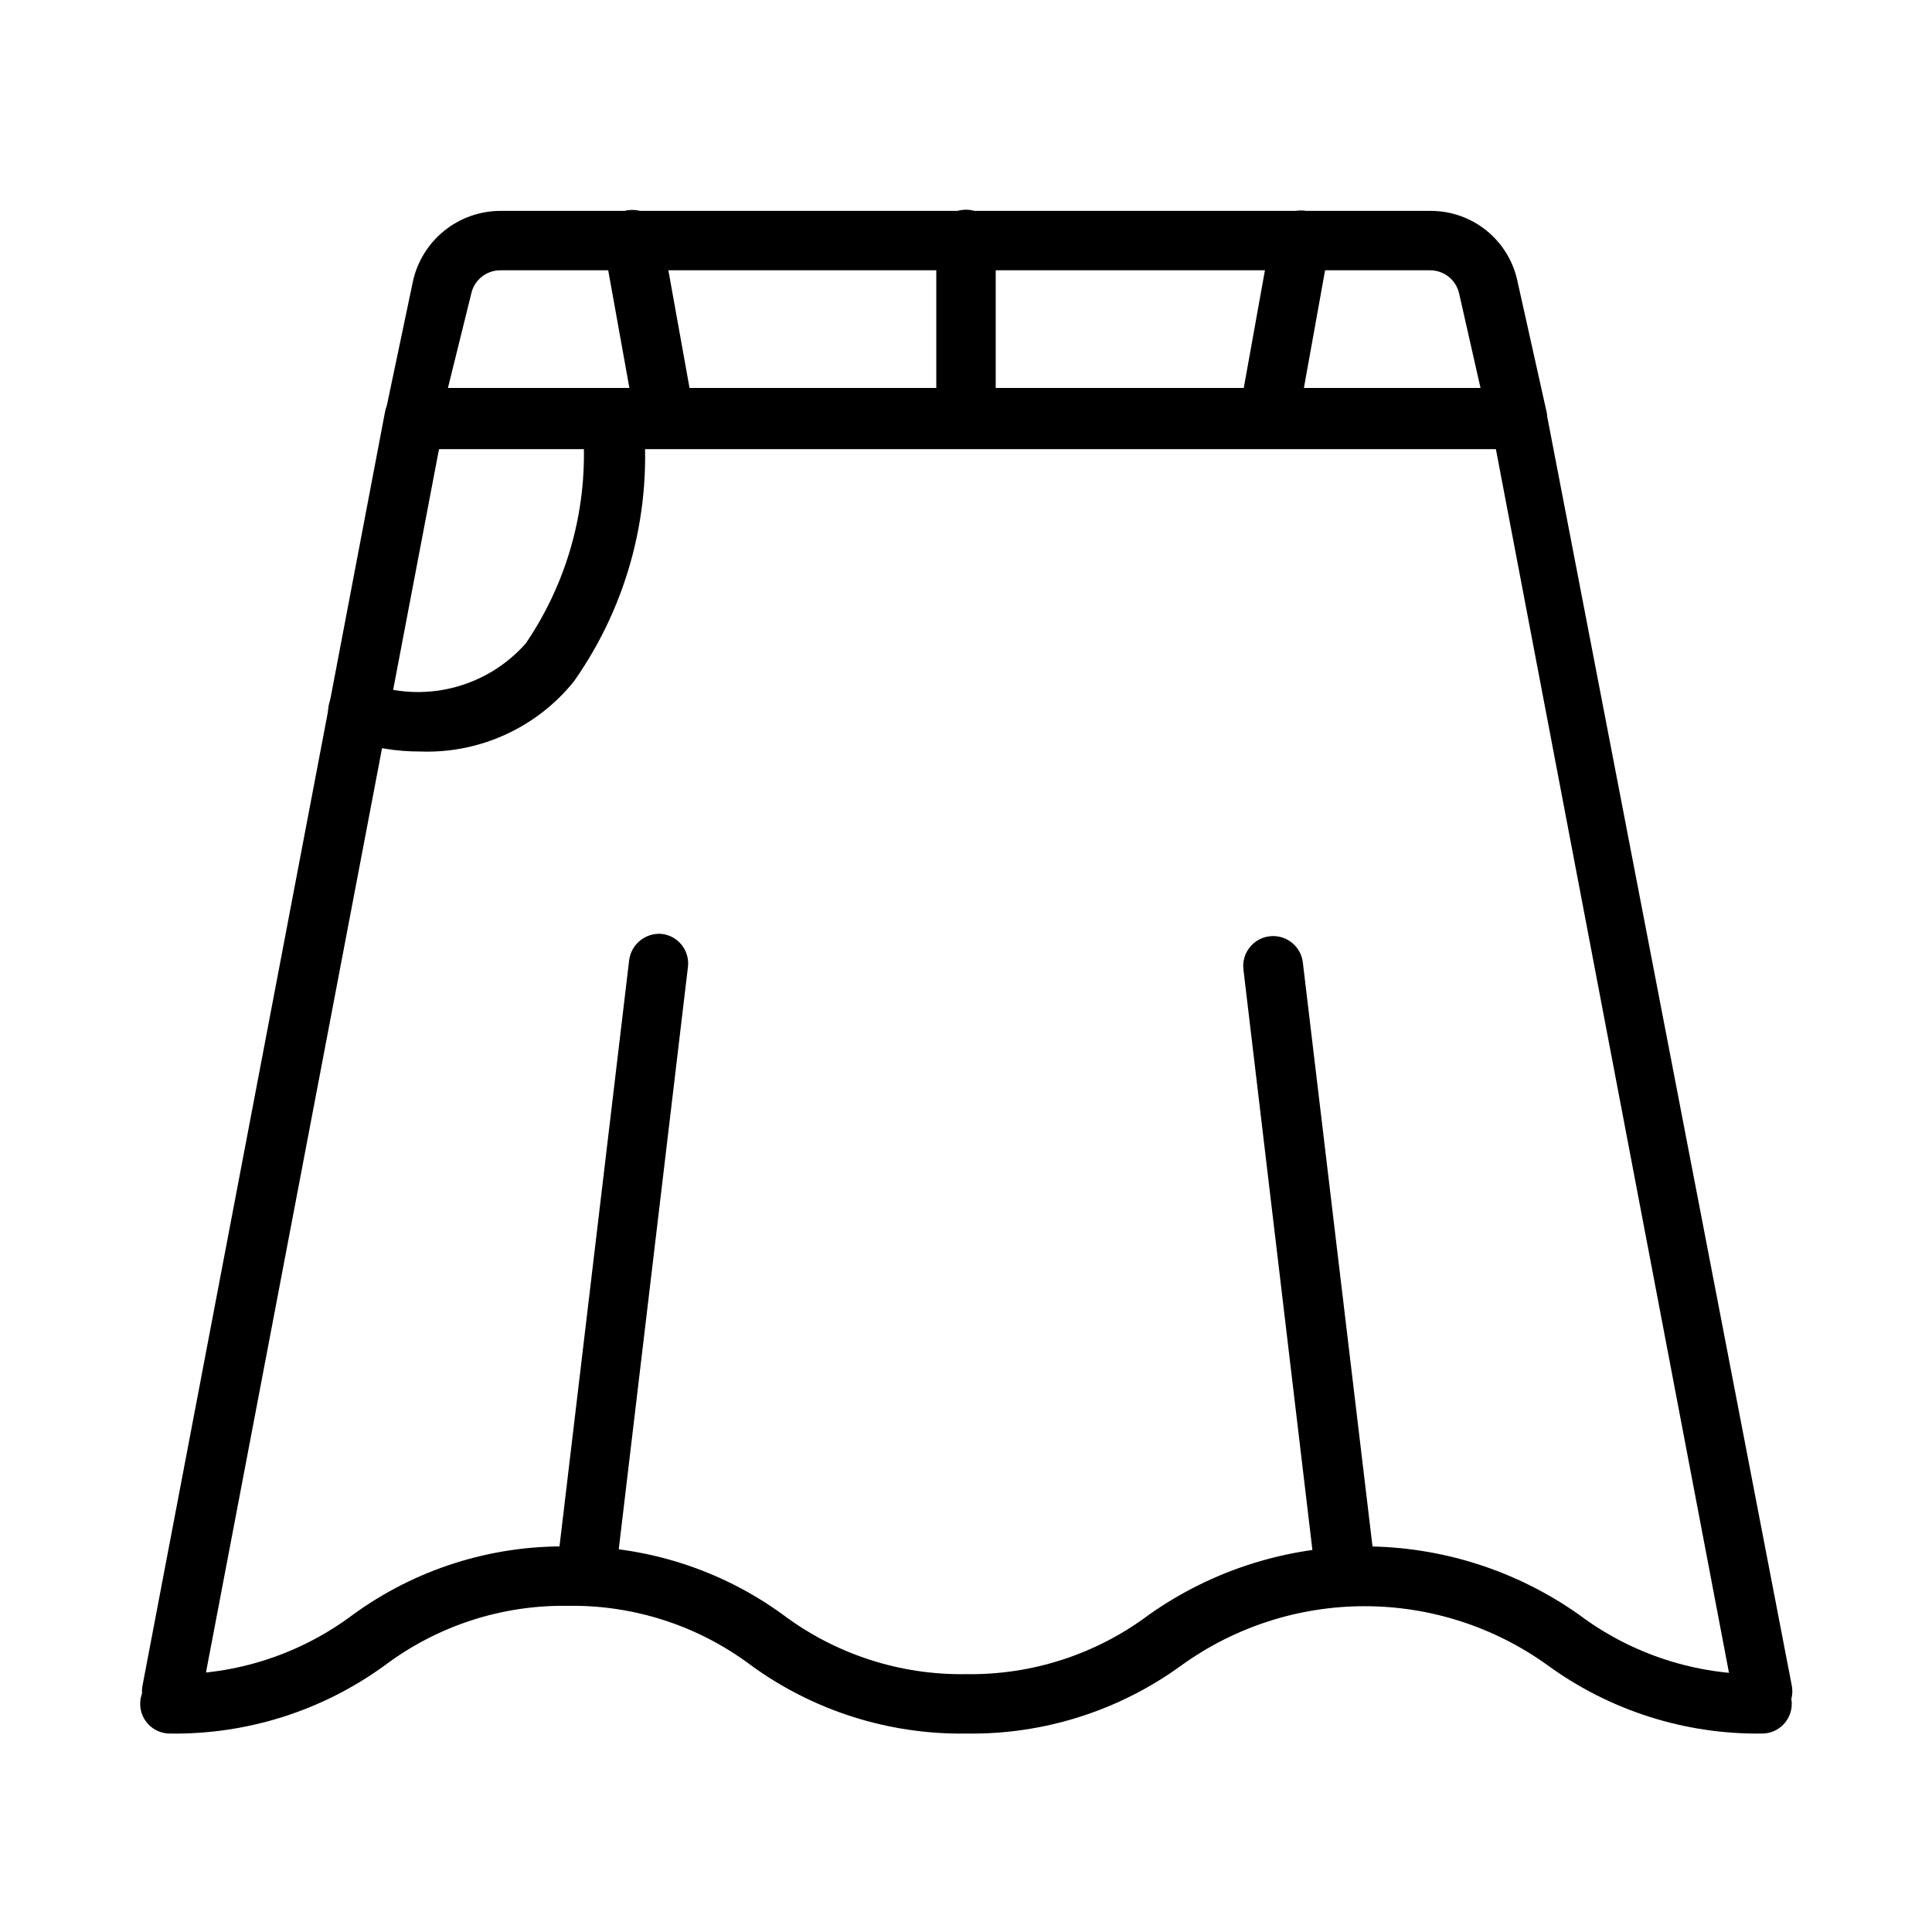
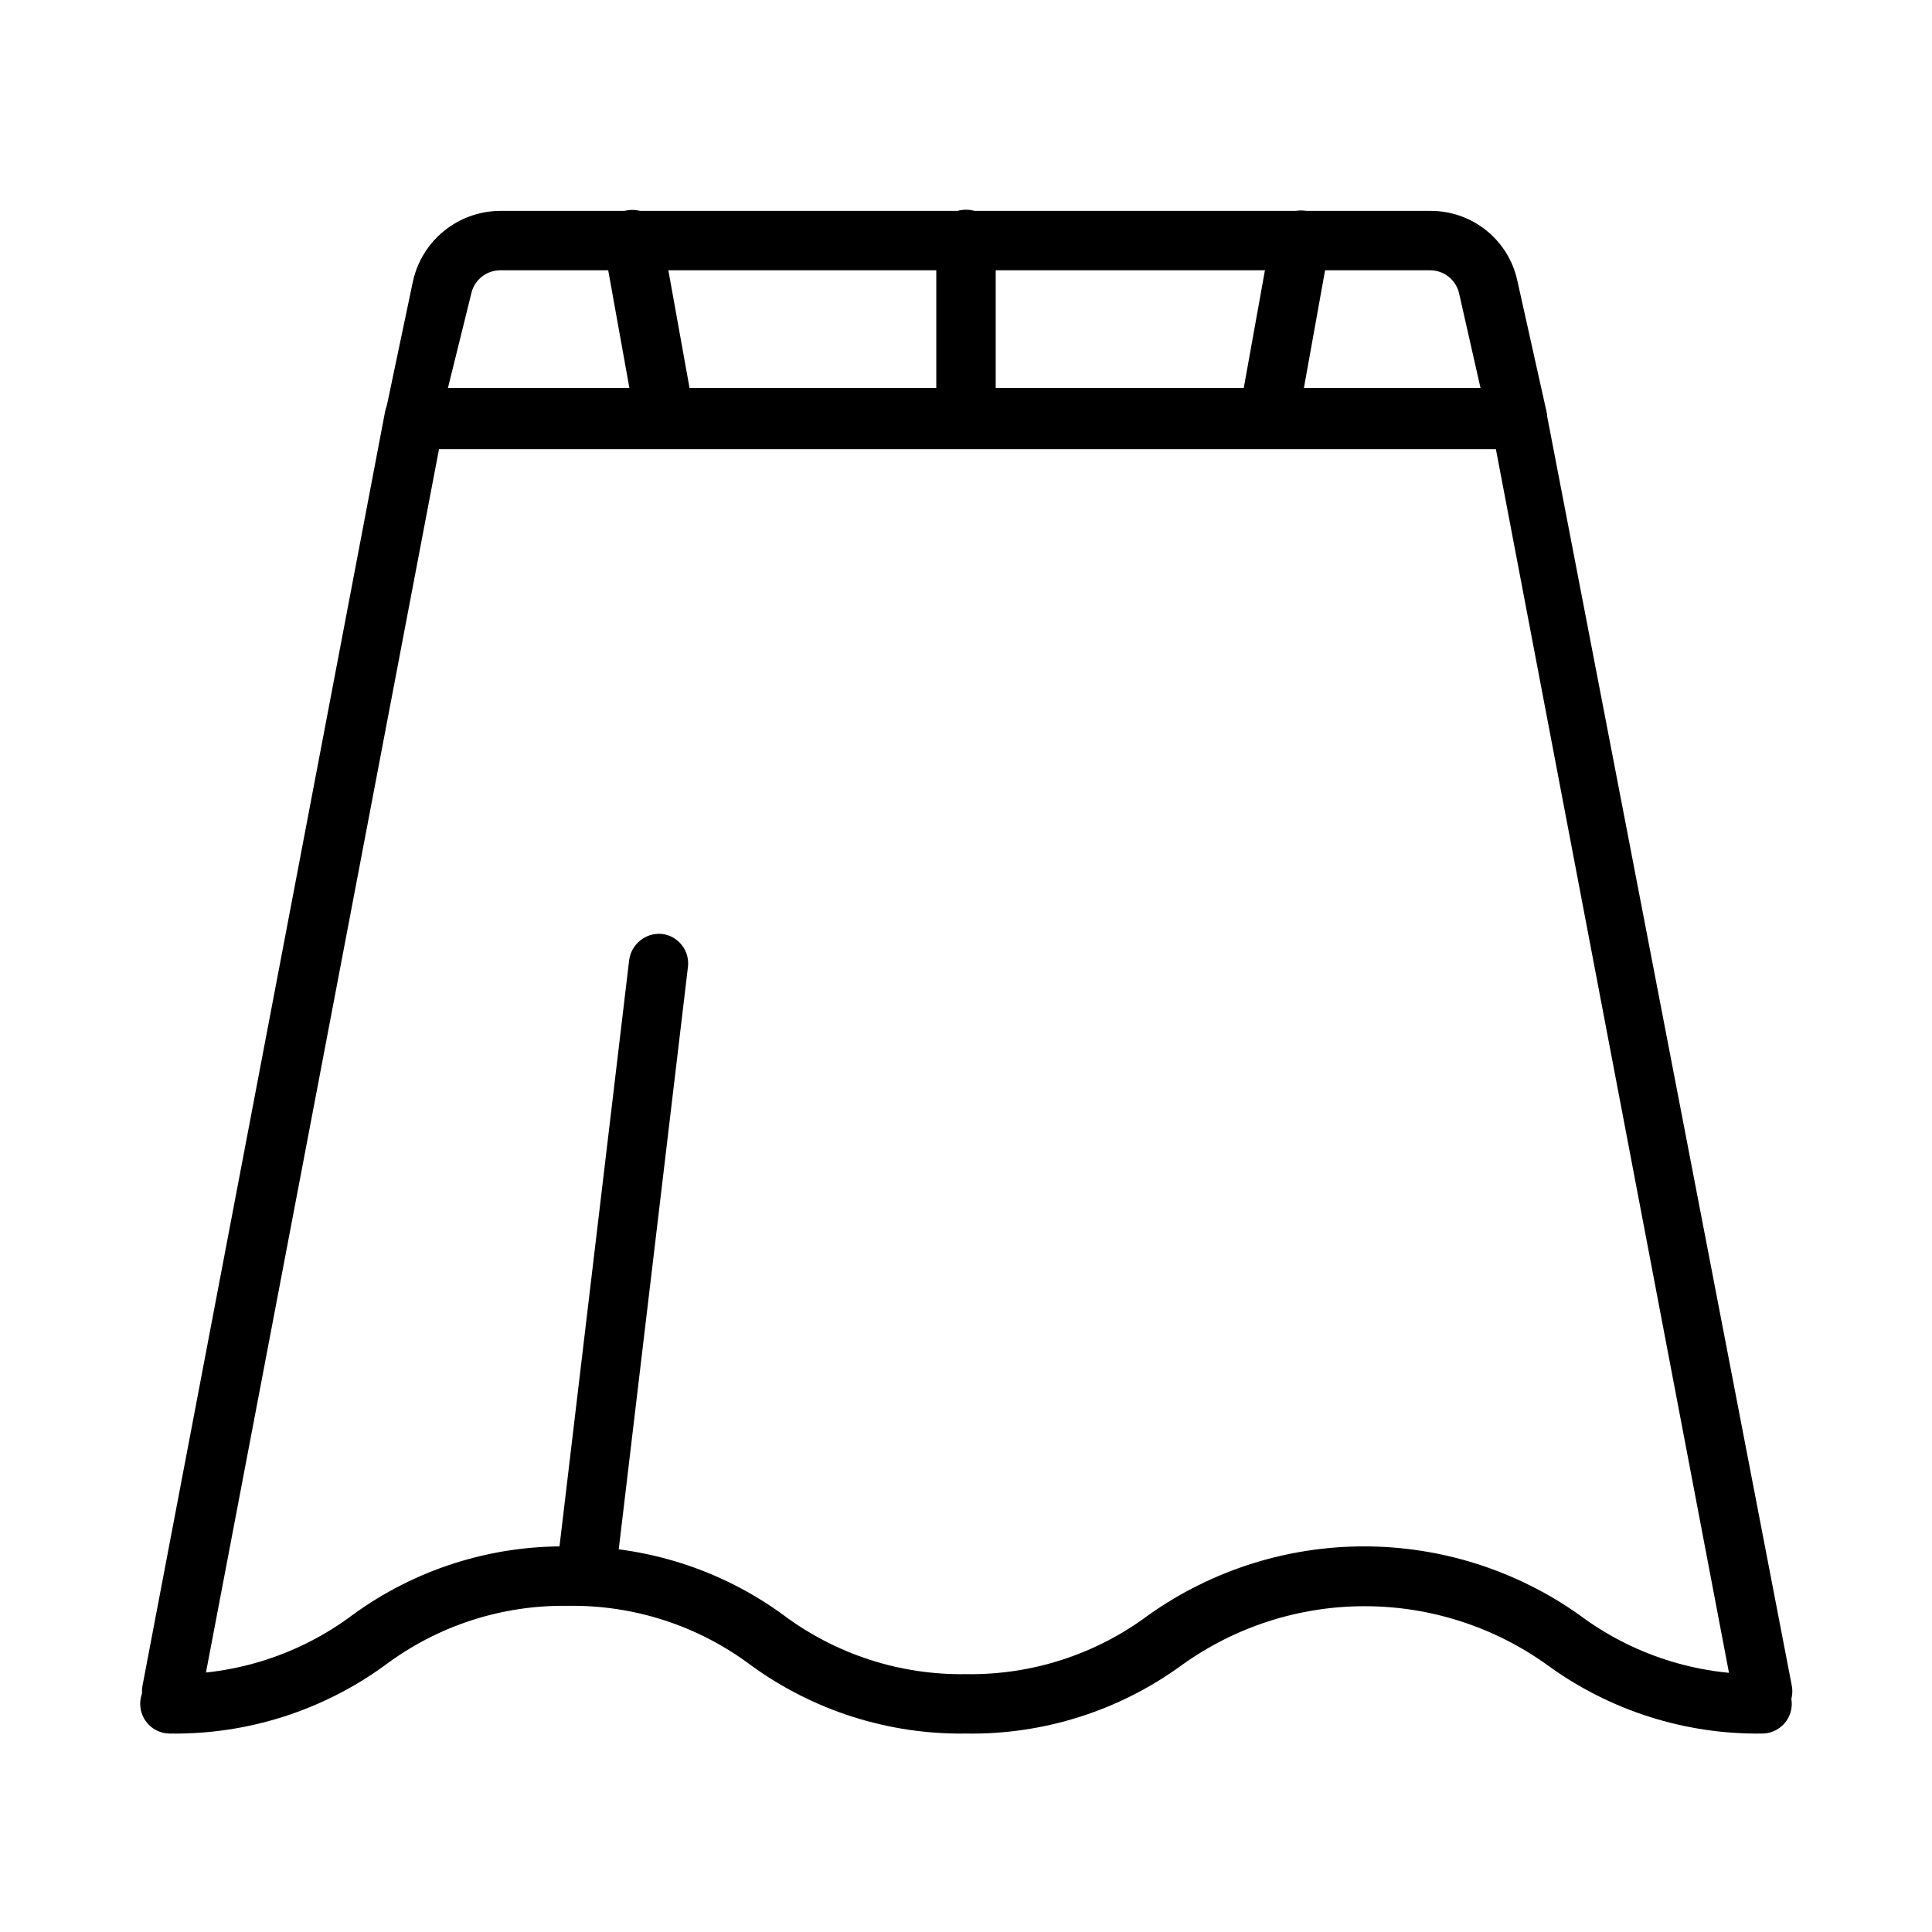
<svg xmlns="http://www.w3.org/2000/svg" fill="#000000" width="800px" height="800px" version="1.1" viewBox="144 144 512 512">
  <g>
    <path d="m400 262.55c-4.348 0-7.875-3.527-7.875-7.875v-47.23c0-4.348 3.527-7.871 7.875-7.871s7.871 3.523 7.871 7.871v47.23c0 2.09-0.828 4.09-2.305 5.566-1.477 1.477-3.481 2.309-5.566 2.309z" />
    <path d="m611.12 600.11c-3.789-0.016-7.031-2.727-7.715-6.457l-62.977-330.62h-280.09l-62.977 330.62c-0.871 4.277-4.996 7.07-9.289 6.301-2.074-0.383-3.91-1.582-5.094-3.328-1.184-1.746-1.617-3.894-1.203-5.961l64.238-337.39c0.68-3.731 3.922-6.441 7.711-6.457h292.37c3.793 0.016 7.035 2.727 7.715 6.457l65.023 337.39c0.414 2.066-0.02 4.215-1.203 5.961-1.184 1.746-3.019 2.945-5.094 3.328z" />
    <path d="m546.1 262.55h-292.21c-2.363 0-4.606-1.062-6.098-2.894-1.496-1.832-2.09-4.238-1.617-6.555l7.242-34.48v0.004c1.148-5.293 4.066-10.035 8.273-13.441 4.211-3.406 9.457-5.273 14.871-5.297h246.55c5.359-0.016 10.562 1.801 14.746 5.152 4.18 3.352 7.09 8.035 8.238 13.27l7.715 34.637c0.527 2.34-0.039 4.793-1.539 6.66-1.504 1.871-3.777 2.953-6.176 2.945zm-283.39-15.742 273.64-0.004-5.668-25.031c-0.812-3.606-4.023-6.16-7.715-6.141h-246.39c-3.742 0-6.969 2.633-7.715 6.297z" />
    <path d="m479.82 262.55h-1.102c-4.25-0.797-7.062-4.875-6.297-9.133l8.5-47.23v-0.004c0.871-4.199 4.894-6.973 9.133-6.297 4.25 0.797 7.062 4.875 6.297 9.133l-8.5 47.23c-0.77 3.785-4.172 6.453-8.031 6.301z" />
    <path d="m320.18 262.55c-3.789-0.016-7.031-2.727-7.715-6.457l-8.5-47.23c-0.766-4.258 2.047-8.336 6.297-9.133 4.238-0.68 8.258 2.094 9.133 6.297l8.5 47.23v0.004c0.766 4.254-2.047 8.332-6.297 9.129z" />
    <path d="m611.12 603.41c-20.457 0.297-40.457-6.055-56.992-18.105-14.121-10.172-31.086-15.645-48.492-15.645s-34.367 5.473-48.492 15.645c-16.578 12.082-36.641 18.438-57.148 18.105-20.457 0.297-40.461-6.055-56.996-18.105-13.969-10.48-31.027-16.02-48.492-15.742-17.461-0.277-34.52 5.262-48.488 15.742-16.539 12.051-36.539 18.402-56.996 18.105-4.348 0-7.871-3.523-7.871-7.871 0-4.348 3.523-7.871 7.871-7.871 17.465 0.277 34.523-5.262 48.492-15.746 16.535-12.047 36.535-18.398 56.992-18.105 20.457-0.293 40.461 6.059 56.996 18.105 13.969 10.484 31.027 16.023 48.492 15.746 17.461 0.277 34.52-5.262 48.488-15.746 16.668-11.785 36.582-18.113 56.996-18.113s40.324 6.328 56.992 18.113c13.969 10.484 31.031 16.023 48.492 15.746 4.348 0 7.871 3.523 7.871 7.871 0 4.348-3.523 7.871-7.871 7.871z" />
-     <path d="m500.29 566.89c-4.004 0.027-7.394-2.953-7.871-6.93l-18.895-159.02c-0.523-4.348 2.578-8.293 6.926-8.816 4.348-0.52 8.297 2.582 8.816 6.93l18.895 158.38c0.461 4.301-2.633 8.168-6.926 8.66z" />
    <path d="m299.71 566.89h-0.941c-2.227-0.223-4.25-1.379-5.57-3.18-1.324-1.801-1.816-4.082-1.359-6.269l18.895-159.02v0.004c0.57-4.254 4.387-7.305 8.66-6.93 4.293 0.496 7.387 4.359 6.926 8.66l-18.895 159.02c-0.082 4.223-3.488 7.629-7.715 7.715z" />
-     <path d="m255.47 343.16c-6.598 0.031-13.152-1.086-19.367-3.309-4.086-1.52-6.164-6.066-4.644-10.152 1.523-4.09 6.07-6.168 10.156-4.644 7.207 2.648 15.047 3.062 22.492 1.18 7.445-1.883 14.148-5.973 19.23-11.73 11.777-17.305 17.074-38.211 14.957-59.039-0.176-2.09 0.492-4.164 1.852-5.758 1.359-1.598 3.301-2.586 5.391-2.746 4.277-0.469 8.168 2.516 8.816 6.769 2.746 25.055-3.75 50.246-18.266 70.852-9.855 12.242-24.906 19.125-40.617 18.578z" />
  </g>
</svg>